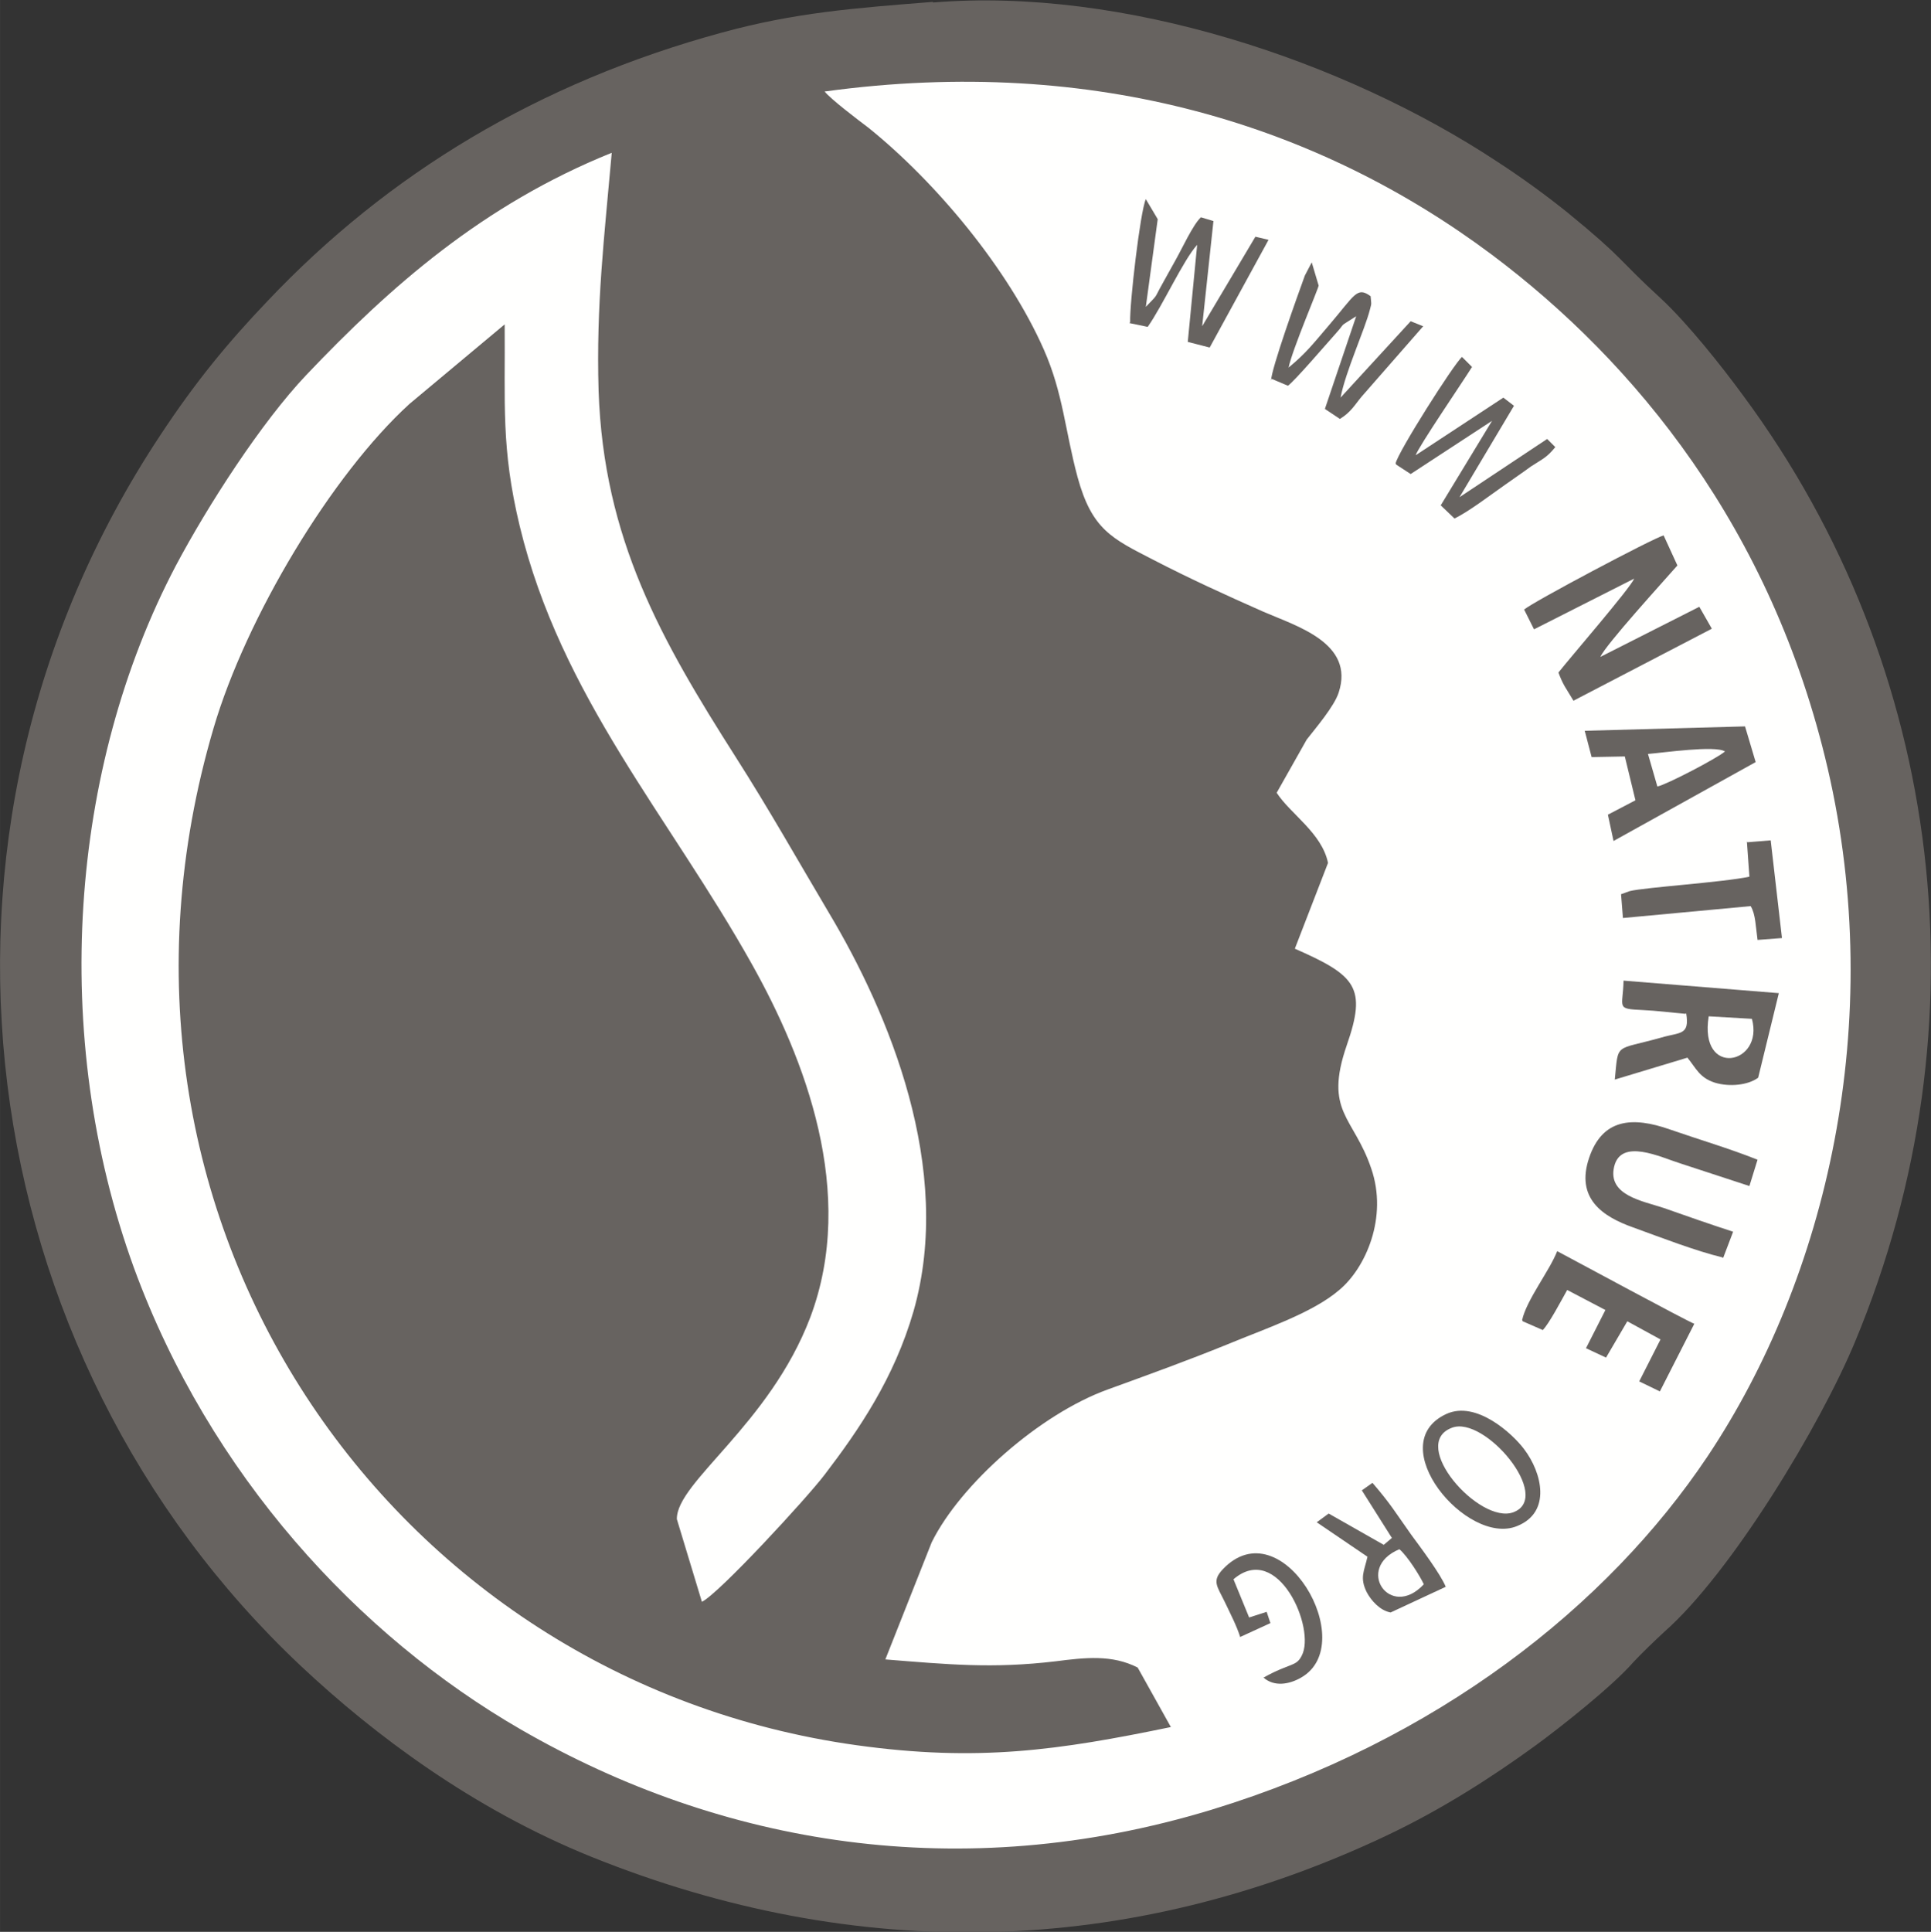
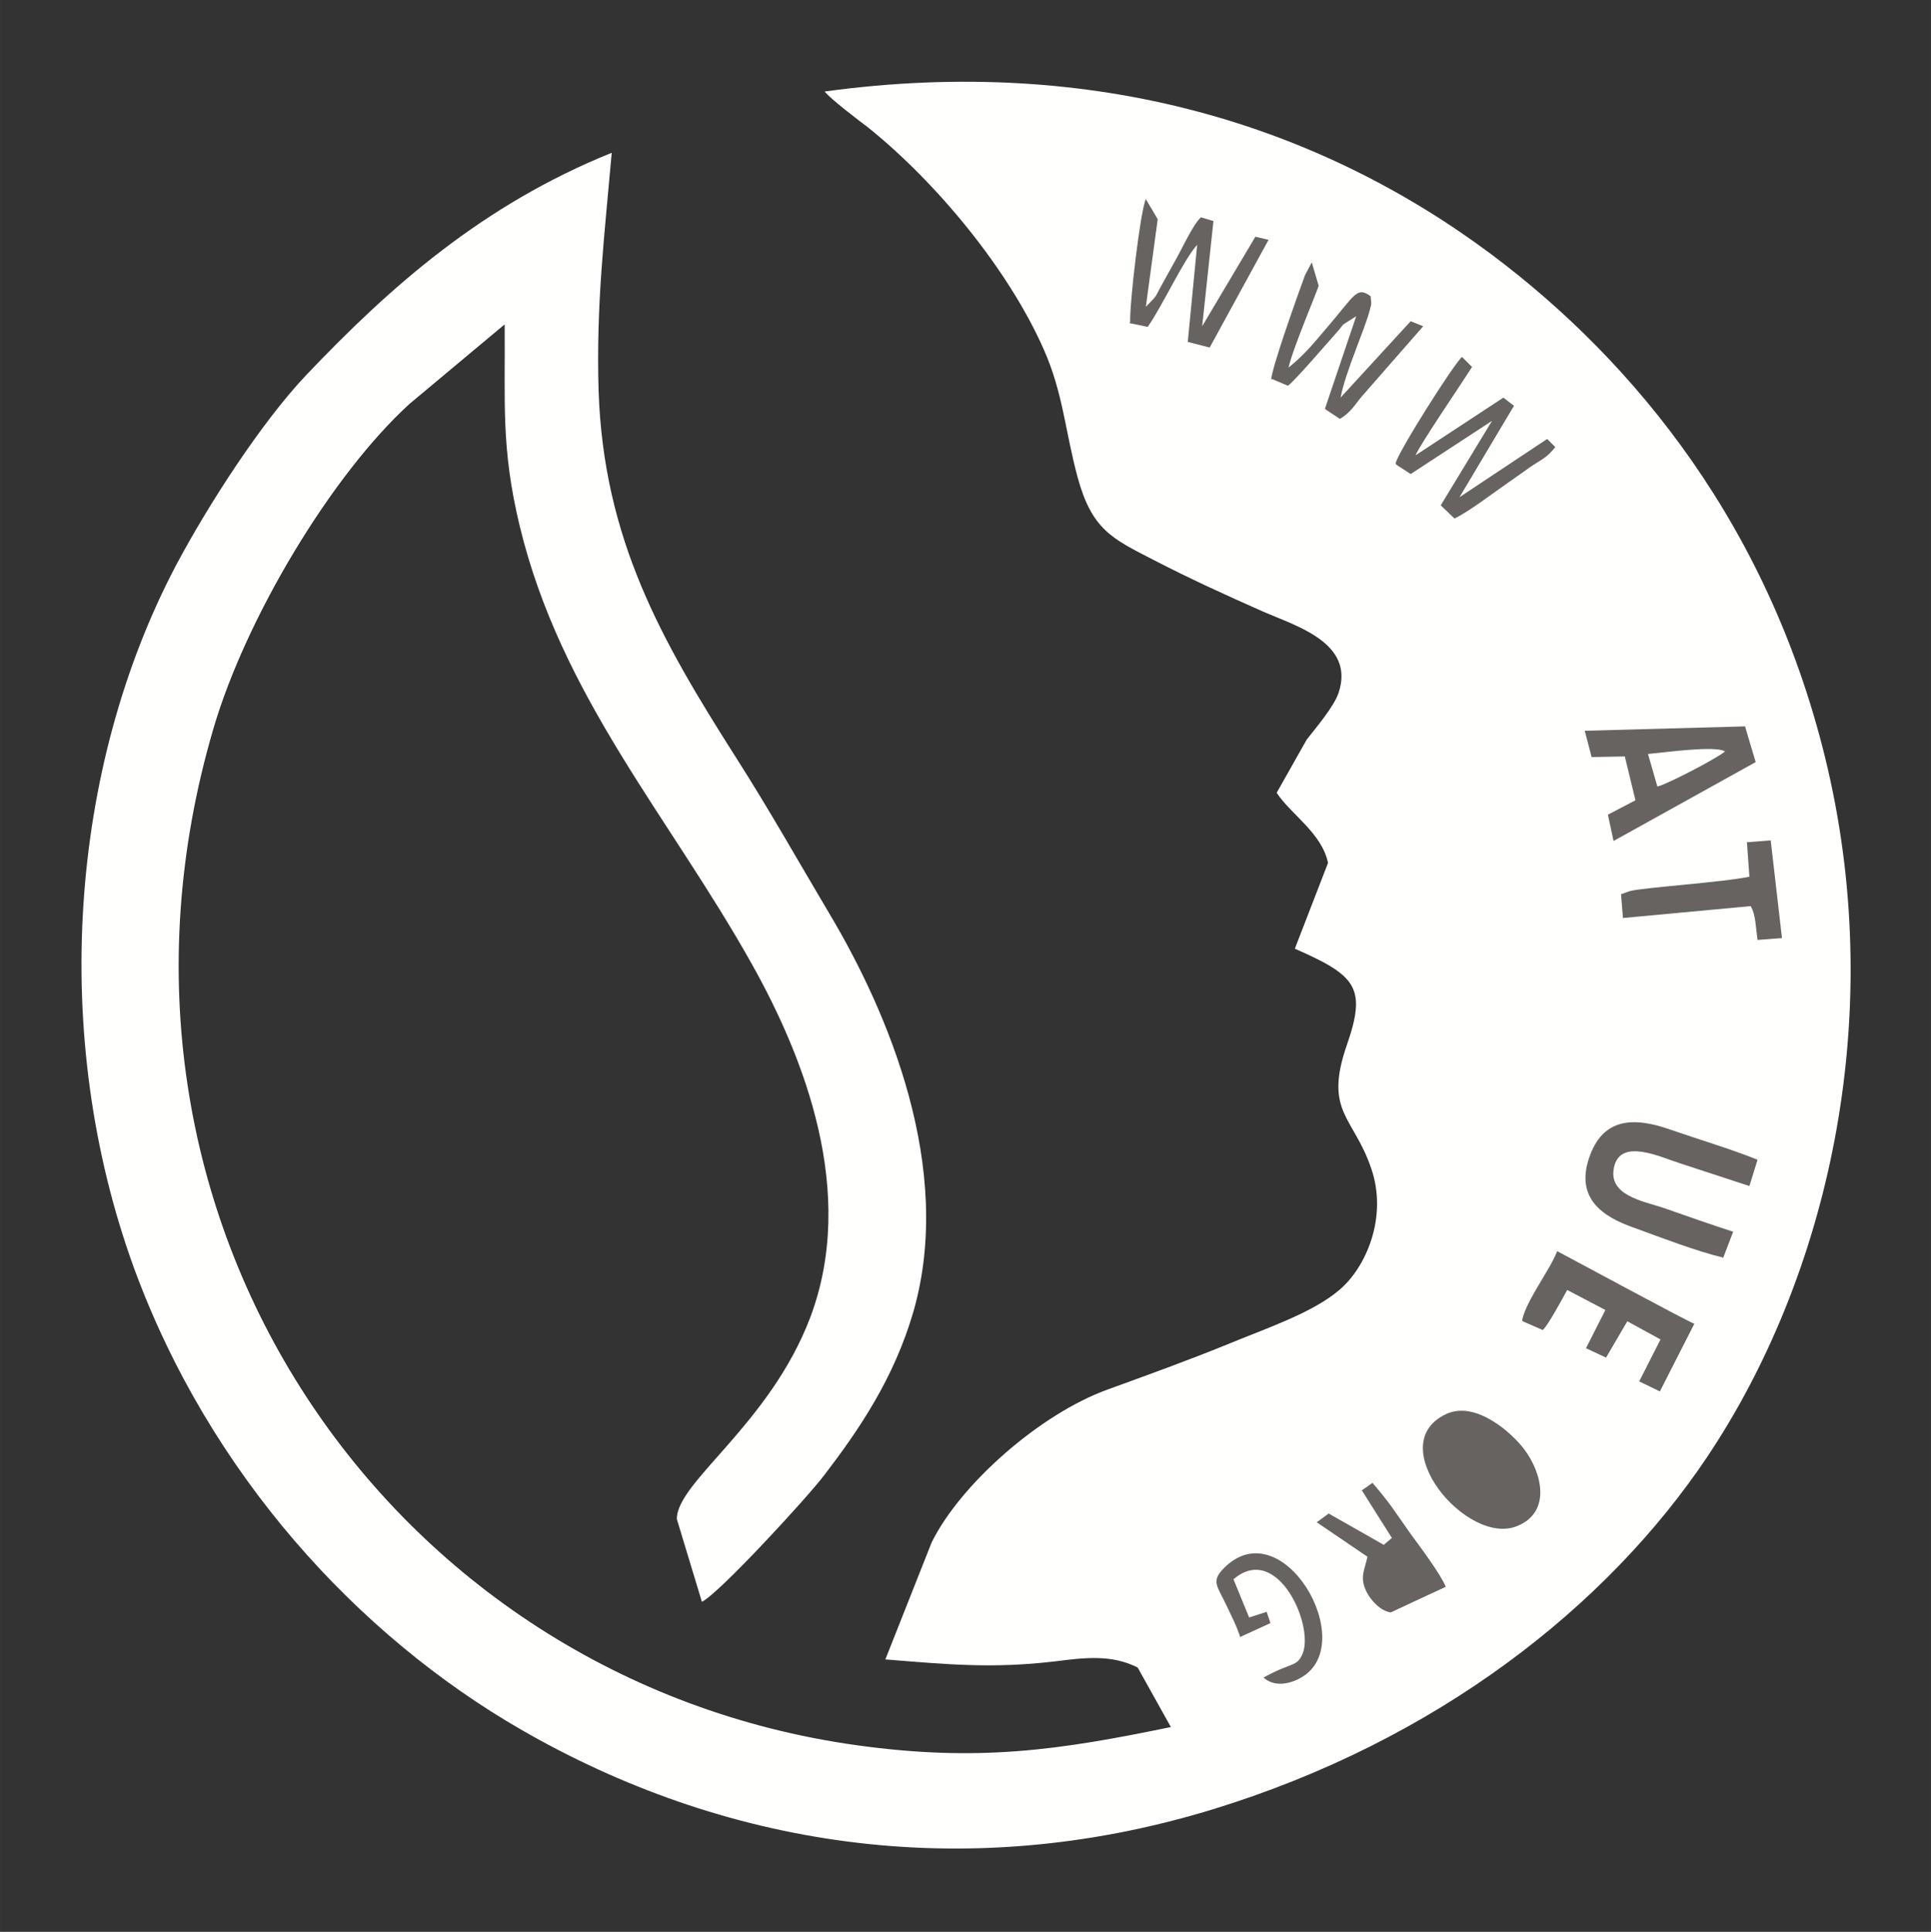
<svg xmlns="http://www.w3.org/2000/svg" xml:space="preserve" width="3.201in" height="3.202in" style="shape-rendering:geometricPrecision; text-rendering:geometricPrecision; image-rendering:optimizeQuality; fill-rule:evenodd; clip-rule:evenodd" viewBox="0 0 3.084 3.085">
  <rect x="0" y="0" width="3.084" height="3.085" fill="#333333" stroke="none" />
  <defs>
    <style type="text/css"> .fil0 {fill:#676360} .fil1 {fill:#FFFFFE} </style>
  </defs>
  <g id="Layer_x0020_1">
    <g id="_337690128">
-       <path id="_337688088" class="fil0" d="M1.49 0.003c-0.126,0.01 -0.22,0.017 -0.337,0.049 -0.293,0.08 -0.533,0.225 -0.726,0.429 -0.063,0.066 -0.115,0.129 -0.171,0.214 -0.424,0.64 -0.302,1.47 0.224,1.965 0.118,0.111 0.276,0.229 0.464,0.305 0.424,0.171 0.858,0.161 1.269,-0.033 0.089,-0.042 0.17,-0.094 0.24,-0.145 0.041,-0.03 0.122,-0.094 0.156,-0.133 0.013,-0.014 0.035,-0.035 0.049,-0.048 0.107,-0.094 0.25,-0.331 0.305,-0.464 0.211,-0.507 0.142,-1.076 -0.178,-1.509 -0.035,-0.048 -0.09,-0.117 -0.132,-0.156 -0.071,-0.065 -0.057,-0.062 -0.15,-0.138 -0.035,-0.028 -0.072,-0.055 -0.112,-0.081 -0.244,-0.161 -0.597,-0.279 -0.901,-0.254z" />
      <path id="_337687752" class="fil1" d="M1.317 0.146c0.008,0.011 0.054,0.046 0.07,0.058 0.108,0.087 0.223,0.225 0.28,0.354 0.031,0.07 0.034,0.13 0.054,0.204 0.023,0.084 0.055,0.098 0.121,0.132 0.058,0.03 0.115,0.056 0.176,0.083 0.053,0.023 0.146,0.05 0.12,0.129 -0.007,0.022 -0.037,0.057 -0.051,0.075l-0.048 0.085c0.022,0.034 0.072,0.064 0.082,0.112l-0.053 0.137c0.098,0.043 0.115,0.062 0.083,0.154 -0.037,0.107 0.011,0.114 0.039,0.197 0.027,0.078 -0.009,0.159 -0.051,0.194 -0.043,0.037 -0.119,0.062 -0.179,0.087 -0.064,0.026 -0.125,0.048 -0.191,0.072 -0.108,0.039 -0.235,0.151 -0.281,0.244l-0.074 0.187c0.1,0.008 0.171,0.015 0.272,0.003 0.047,-0.006 0.09,-0.011 0.131,0.01l0.053 0.095c-0.179,0.037 -0.308,0.056 -0.502,0.029 -0.747,-0.104 -1.257,-0.843 -1.027,-1.624 0.052,-0.177 0.189,-0.405 0.313,-0.518l0.152 -0.127c0.001,0.127 -0.006,0.197 0.024,0.322 0.066,0.273 0.239,0.464 0.371,0.7 0.084,0.15 0.168,0.365 0.093,0.564 -0.065,0.171 -0.214,0.263 -0.213,0.322l0.04 0.132c0.027,-0.013 0.168,-0.166 0.196,-0.203 0.055,-0.072 0.111,-0.154 0.142,-0.261 0.065,-0.228 -0.04,-0.477 -0.135,-0.636 -0.051,-0.086 -0.096,-0.166 -0.149,-0.249 -0.119,-0.187 -0.211,-0.348 -0.219,-0.585 -0.004,-0.138 0.009,-0.244 0.021,-0.38 -0.206,0.083 -0.354,0.214 -0.488,0.355 -0.072,0.076 -0.157,0.208 -0.208,0.304 -0.17,0.323 -0.202,0.751 -0.067,1.122 0.121,0.33 0.358,0.587 0.618,0.737 0.319,0.184 0.702,0.25 1.103,0.128 0.36,-0.11 0.632,-0.325 0.792,-0.564 0.191,-0.286 0.286,-0.694 0.192,-1.099 -0.089,-0.383 -0.308,-0.649 -0.536,-0.82 -0.274,-0.205 -0.632,-0.32 -1.065,-0.261z" />
-       <path id="_337687464" class="fil0" d="M2.693 1.618c0.006,0.036 -0.01,0.03 -0.04,0.039 -0.075,0.021 -0.068,0.007 -0.074,0.067l0.116 -0.035c0.014,0.017 0.019,0.032 0.044,0.04 0.023,0.007 0.053,0.004 0.069,-0.008l0.033 -0.135 -0.248 -0.02c-0.001,0.044 -0.013,0.045 0.031,0.047 0.022,0.001 0.045,0.004 0.068,0.006z" />
-       <path id="_337687440" class="fil0" d="M2.434 0.973l0.016 0.032 0.16 -0.081c-0.006,0.015 -0.103,0.127 -0.121,0.15 0.003,0.008 0.006,0.015 0.01,0.022l0.014 0.023 0.221 -0.115 -0.02 -0.035 -0.158 0.08c0.008,-0.019 0.102,-0.122 0.123,-0.146l-0.022 -0.048c-0.016,0.004 -0.212,0.108 -0.222,0.118z" />
      <polygon id="_337687872" class="fil0" points="2.531,1.167 2.542,1.209 2.595,1.208 2.612,1.278 2.568,1.301 2.577,1.343 2.804,1.217 2.787,1.16 " />
      <path id="_337688232" class="fil0" d="M2.31 2.258c-0.104,0.048 0.033,0.212 0.113,0.179 0.055,-0.022 0.04,-0.085 0.011,-0.123 -0.018,-0.024 -0.076,-0.078 -0.124,-0.056z" />
      <path id="_337688208" class="fil0" d="M2.752 2.009l0.016 -0.042c-0.037,-0.012 -0.074,-0.025 -0.111,-0.038 -0.033,-0.011 -0.09,-0.02 -0.079,-0.066 0.011,-0.046 0.074,-0.015 0.106,-0.005l0.11 0.036 0.013 -0.042c-0.045,-0.018 -0.093,-0.032 -0.139,-0.048 -0.062,-0.022 -0.109,-0.017 -0.13,0.045 -0.022,0.065 0.022,0.094 0.07,0.111 0.044,0.016 0.101,0.038 0.143,0.048z" />
      <path id="_337688568" class="fil0" d="M2.432 2.11l0.032 0.014c0.01,-0.01 0.03,-0.048 0.039,-0.064l0.061 0.032 -0.031 0.061 0.032 0.015 0.034 -0.058 0.053 0.029 -0.034 0.067 0.033 0.016 0.055 -0.108c-0.013,-0.005 -0.187,-0.099 -0.219,-0.116 -0.012,0.031 -0.049,0.078 -0.056,0.11z" />
      <path id="_337688856" class="fil0" d="M1.804 0.516l0.029 0.006c0.024,-0.034 0.057,-0.107 0.079,-0.131l-0.015 0.155 0.035 0.009 0.094 -0.172 -0.021 -0.005 -0.085 0.143 0.018 -0.168 -0.02 -0.006c-0.013,0.012 -0.031,0.052 -0.042,0.071 -0.008,0.014 -0.012,0.022 -0.02,0.036 -0.014,0.025 -0.005,0.014 -0.026,0.036l0.019 -0.14 -0.019 -0.032c-0.009,0.02 -0.026,0.167 -0.025,0.196z" />
      <path id="_337688808" class="fil0" d="M2.23 0.742l0.023 0.015 0.13 -0.085 -0.082 0.135 0.022 0.021c0.023,-0.011 0.058,-0.038 0.081,-0.054 0.014,-0.01 0.026,-0.018 0.041,-0.029 0.02,-0.013 0.025,-0.014 0.039,-0.031l-0.013 -0.013 -0.14 0.093 0.087 -0.146 -0.017 -0.013 -0.14 0.092c0.004,-0.013 0.077,-0.12 0.09,-0.141l-0.016 -0.016c-0.013,0.011 -0.103,0.153 -0.106,0.17z" />
      <path id="_337689408" class="fil0" d="M2.175 2.38l0.048 0.076 -0.013 0.011 -0.088 -0.05 -0.019 0.014 0.081 0.055c-0.005,0.023 -0.013,0.033 -0.001,0.057 0.007,0.013 0.021,0.029 0.038,0.032l0.088 -0.041c-0.008,-0.02 -0.041,-0.064 -0.055,-0.083 -0.027,-0.038 -0.032,-0.048 -0.062,-0.083l-0.017 0.012z" />
      <path id="_337689096" class="fil0" d="M2.031 0.605l0.026 0.011c0.011,-0.008 0.059,-0.064 0.076,-0.083 0.019,-0.021 0.002,-0.008 0.033,-0.028l-0.05 0.148 0.024 0.016c0.018,-0.011 0.024,-0.023 0.035,-0.036l0.098 -0.112 -0.02 -0.008 -0.112 0.122c0.008,-0.042 0.039,-0.109 0.047,-0.141 0.003,-0.011 0.002,-0.008 0.001,-0.021 -0.022,-0.016 -0.025,-0.002 -0.067,0.047 -0.024,0.028 -0.036,0.044 -0.064,0.067 0.006,-0.029 0.048,-0.127 0.048,-0.131l-0.011 -0.037 -0.011 0.021c-0.012,0.033 -0.054,0.15 -0.054,0.168z" />
      <path id="_337689168" class="fil0" d="M2.79 1.344l0.004 0.056c-0.042,0.009 -0.167,0.017 -0.191,0.023l-0.014 0.005 0.003 0.038 0.204 -0.019c0.008,0.013 0.008,0.033 0.011,0.054l0.039 -0.003 -0.018 -0.156 -0.037 0.003z" />
-       <path id="_337689528" class="fil1" d="M2.319 2.28c-0.07,0.026 0.044,0.155 0.098,0.135 0.064,-0.024 -0.046,-0.155 -0.098,-0.135z" />
      <path id="_337688952" class="fil0" d="M1.981 2.614l0.048 -0.022 -0.006 -0.018 -0.028 0.009 -0.025 -0.061c0.071,-0.061 0.132,0.079 0.109,0.122 -0.009,0.018 -0.018,0.011 -0.061,0.035 0.017,0.015 0.041,0.011 0.06,-0 0.095,-0.054 -0.031,-0.272 -0.125,-0.173 -0.018,0.019 -0.009,0.027 0.003,0.052 0.009,0.019 0.019,0.038 0.025,0.057z" />
      <path id="_337689264" class="fil1" d="M2.798 1.627l-0.069 -0.004c-0.016,0.099 0.089,0.077 0.069,0.004z" />
-       <path id="_337689360" class="fil1" d="M2.632 1.204l0.015 0.052c0.015,-0.003 0.097,-0.046 0.108,-0.056 -0.016,-0.01 -0.098,0.002 -0.123,0.004z" />
-       <path id="_337690008" class="fil1" d="M2.274 2.53c-0.006,-0.013 -0.026,-0.045 -0.039,-0.056 -0.072,0.03 -0.015,0.114 0.039,0.056z" />
+       <path id="_337689360" class="fil1" d="M2.632 1.204l0.015 0.052c0.015,-0.003 0.097,-0.046 0.108,-0.056 -0.016,-0.01 -0.098,0.002 -0.123,0.004" />
    </g>
  </g>
</svg>